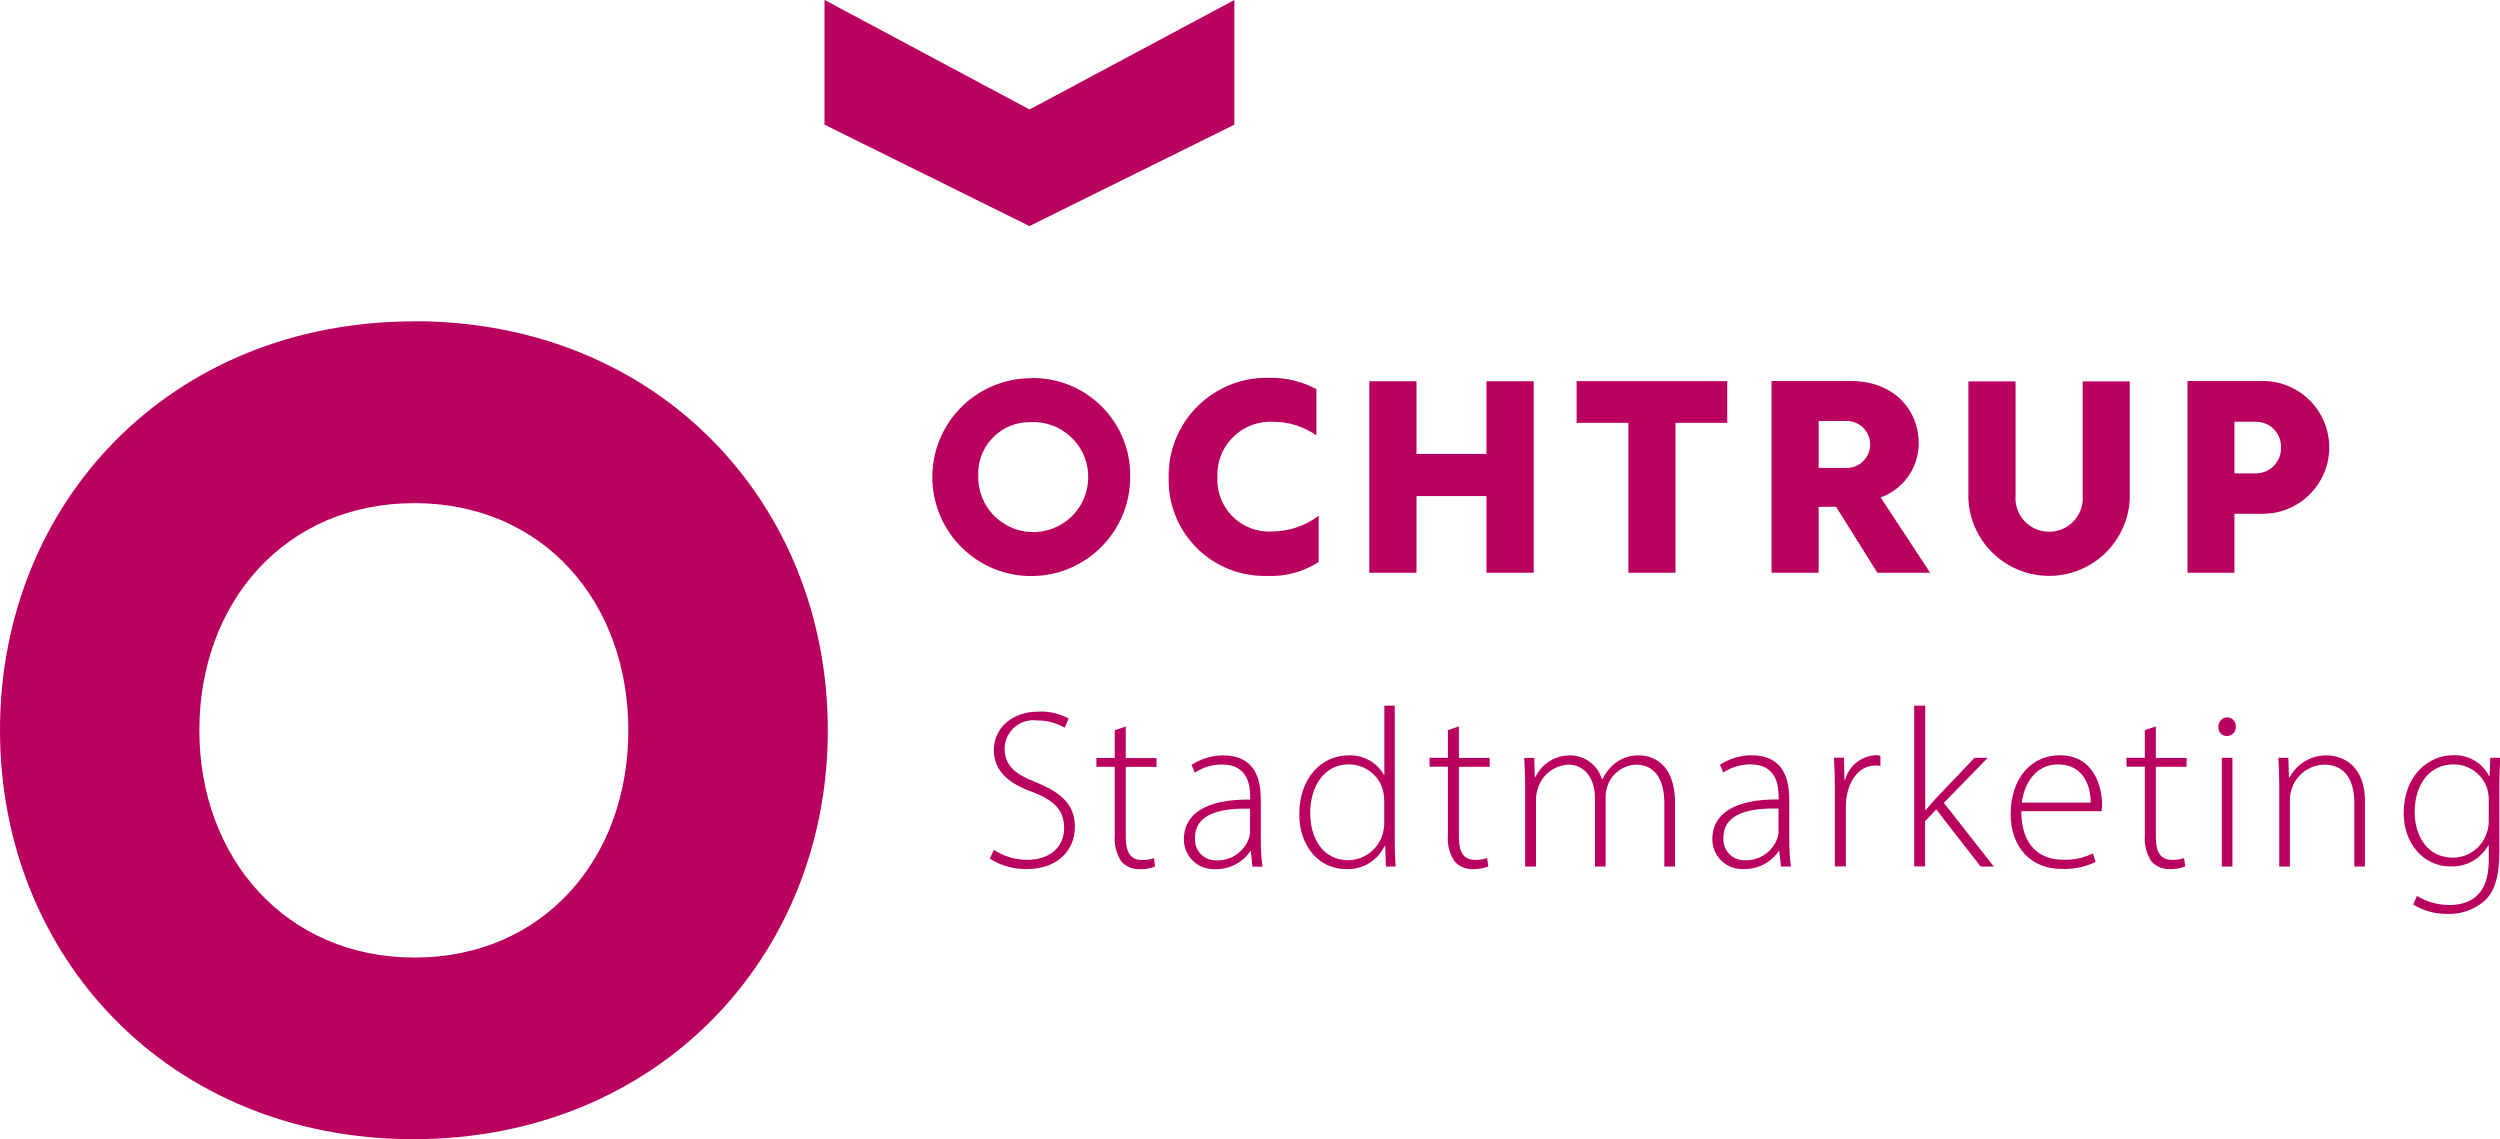
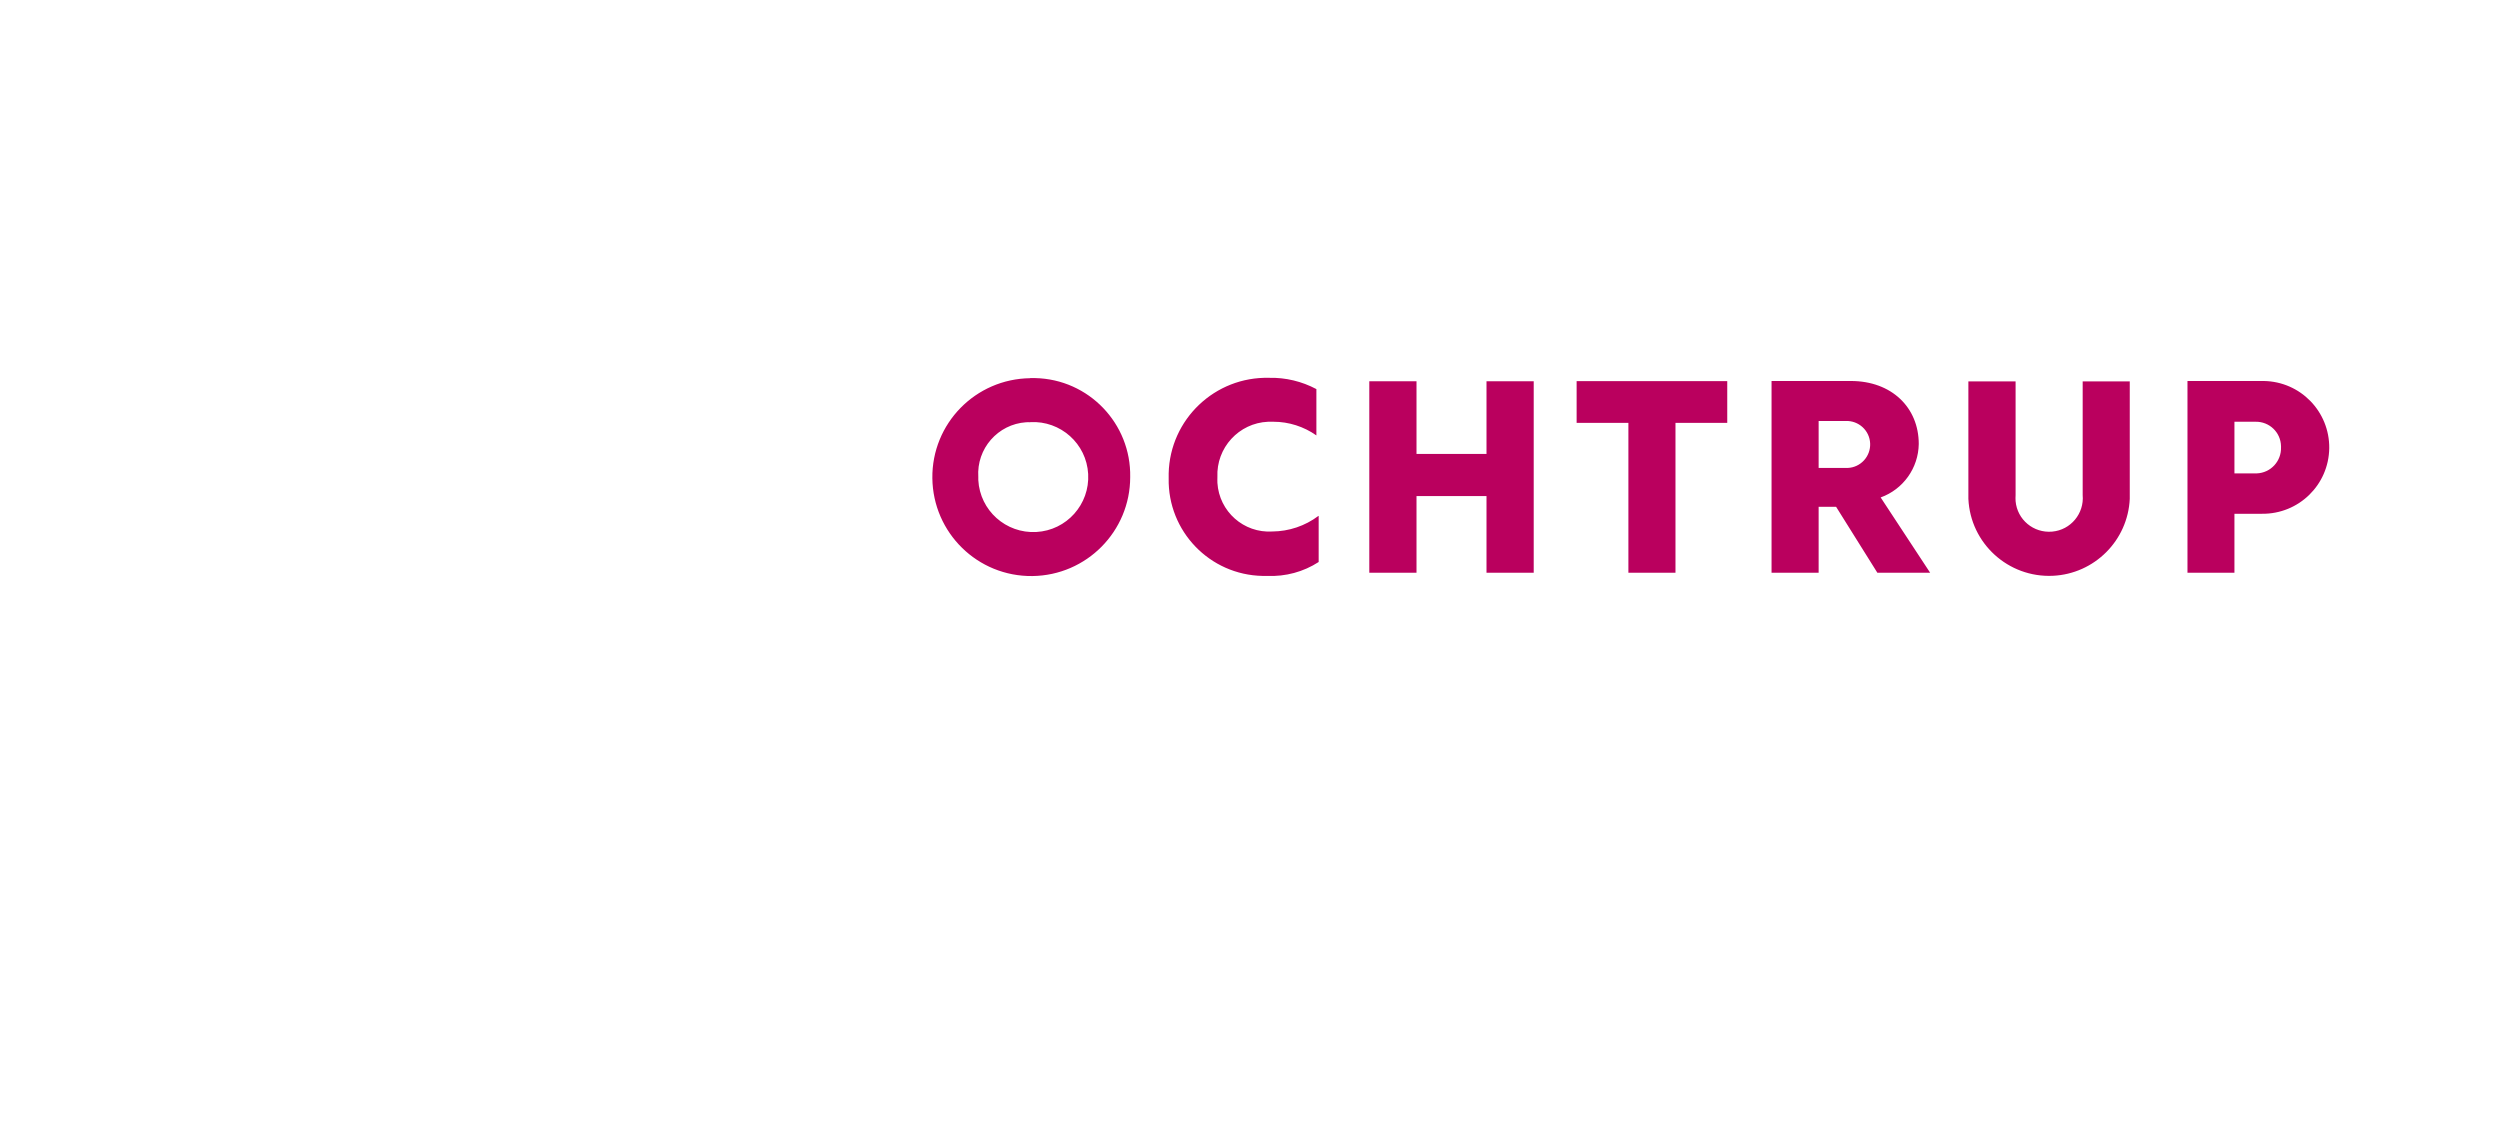
<svg xmlns="http://www.w3.org/2000/svg" id="a" width="197.51" height="90" viewBox="0 0 197.51 90">
  <path d="m81.39,29.88c-4.32.05-7.78,3.58-7.73,7.9s3.58,7.78,7.9,7.73c4.28-.05,7.73-3.53,7.73-7.82.08-4.23-3.28-7.73-7.51-7.82-.13,0-.26,0-.39,0Zm0,3.47c2.4-.13,4.45,1.7,4.58,4.1s-1.7,4.45-4.1,4.58-4.45-1.7-4.58-4.1c0-.08,0-.16,0-.24-.15-2.24,1.54-4.18,3.78-4.33.11,0,.22-.01.33,0Zm22.77,7.41c-1.05.79-2.33,1.22-3.64,1.23-2.26.14-4.2-1.58-4.34-3.84,0-.15-.01-.31,0-.46-.1-2.31,1.69-4.27,4-4.37.14,0,.29,0,.43,0,1.21,0,2.4.38,3.39,1.08v-3.66c-1.15-.61-2.43-.92-3.73-.89-4.28-.11-7.84,3.27-7.94,7.55,0,.13,0,.26,0,.39-.08,4.18,3.24,7.63,7.42,7.71.13,0,.25,0,.38,0,1.43.06,2.85-.32,4.05-1.1v-3.64h0Zm4.02,4.49h3.73v-6.06h5.53v6.06h3.73v-15.13h-3.73v5.74h-5.53v-5.74h-3.73v15.13h0Zm20.46,0h3.73v-11.84h4.09v-3.3h-11.9v3.3h4.09v11.84h0Zm11.31,0h3.73v-5.21h1.38l3.26,5.21h4.17l-3.91-5.95c1.78-.64,2.98-2.32,3.01-4.22,0-2.88-2.14-4.98-5.36-4.98h-6.27v15.15h0Zm3.73-8.28v-3.71h2.14c1.02-.04,1.89.75,1.93,1.78.04,1.02-.75,1.89-1.78,1.93-.05,0-.1,0-.15,0h-2.14Zm24.59-6.84h-3.73v8.98c.13,1.46-.94,2.76-2.41,2.89s-2.76-.94-2.89-2.41c-.01-.16-.01-.32,0-.48v-8.98h-3.73v9.28c.16,3.52,3.15,6.24,6.67,6.08,3.29-.15,5.93-2.79,6.08-6.08v-9.28h0Zm8.26,10.46h2.18c2.9.03,5.27-2.28,5.31-5.18.03-2.9-2.28-5.27-5.18-5.31-.05,0-.1,0-.15,0h-5.87v15.15h3.71v-4.66h0Zm0-3.18v-4.09h1.67c1.09-.02,1.99.84,2.01,1.93,0,.03,0,.05,0,.08.04,1.1-.81,2.03-1.92,2.07-.03,0-.06,0-.1,0h-1.67Z" fill="#ba005e" />
-   <path d="m65.15,0l16.19,8.65L97.52,0v9.85l-16.19,8.01-16.19-8.01V0Z" fill="#ba005e" />
-   <path d="m32.74,25.39C13.4,25.39,0,39.75,0,57.69s13.4,32.31,32.66,32.31,32.74-14.36,32.74-32.31-13.4-32.31-32.66-32.31h0Zm0,14.36c10.16,0,16.9,7.79,16.9,17.95s-6.74,17.95-16.9,17.95-16.99-7.88-16.99-17.95,6.74-17.95,16.99-17.95Z" fill="#ba005e" />
-   <path d="m78.21,67.84c.86.55,1.86.83,2.88.82,2.58,0,3.83-1.58,3.83-3.33s-1.05-2.7-3.04-3.51c-1.74-.68-2.51-1.36-2.51-2.7.03-1.26,1.08-2.26,2.34-2.22.09,0,.18.01.27.02.75,0,1.48.19,2.13.57l.32-.72c-.74-.4-1.56-.59-2.4-.55-2.06,0-3.51,1.29-3.51,3.04,0,1.65,1.16,2.65,3.1,3.33,1.75.68,2.45,1.47,2.45,2.83,0,1.49-1.11,2.51-2.92,2.51-.93,0-1.85-.27-2.63-.79l-.32.7h0Zm9.86-10.16v2.2h-1.45v.7h1.45v5.42c-.06.72.12,1.45.52,2.06.38.42.92.64,1.49.61.4.01.81-.06,1.18-.21l-.09-.66c-.32.11-.65.16-.98.14-.91,0-1.25-.68-1.25-1.77v-5.58h2.43v-.7h-2.43v-2.49l-.86.29h0Zm11.53,5.4c0-1.54-.47-3.4-2.95-3.4-.9,0-1.77.26-2.52.75l.27.61c.64-.42,1.4-.65,2.17-.64,2.02,0,2.2,1.68,2.2,2.54v.23c-3.51-.04-5.24,1.15-5.24,3.13-.01,1.29,1.02,2.35,2.32,2.37.07,0,.14,0,.2,0,1.09.01,2.12-.52,2.73-1.43h.04l.13,1.23h.79c-.09-.68-.13-1.36-.13-2.04v-3.35h0Zm-.84,2.65c0,.17-.04.34-.09.5-.38,1.07-1.41,1.78-2.54,1.74-.91.05-1.68-.65-1.72-1.56,0-.08,0-.15,0-.23,0-2.08,2.47-2.34,4.35-2.29v1.84h0Zm10.61-9.97v5.44h-.04c-.58-1-1.66-1.58-2.81-1.52-2.11,0-3.88,1.79-3.87,4.65,0,2.56,1.58,4.33,3.7,4.33,1.29.06,2.49-.66,3.04-1.83h.05l.05,1.63h.77c-.04-.61-.07-1.36-.07-1.99v-10.72h-.84Zm0,9.23c0,.24-.03.48-.09.72-.28,1.3-1.42,2.23-2.76,2.25-2.04,0-3.01-1.79-3.01-3.72,0-2.22,1.18-3.85,3.04-3.85,1.28-.01,2.41.85,2.72,2.09.06.26.09.52.09.79v1.72h0Zm5.02-7.32v2.2h-1.45v.7h1.45v5.42c-.06.72.12,1.45.52,2.06.38.42.92.64,1.49.61.4.01.81-.06,1.18-.21l-.09-.66c-.32.11-.65.16-.98.14-.91,0-1.25-.68-1.25-1.77v-5.58h2.43v-.7h-2.43v-2.49l-.86.29h0Zm6.12,10.79h.84v-5.3c0-.28.05-.56.13-.82.31-1.09,1.27-1.86,2.4-1.93,1.38,0,2.13,1.15,2.13,2.68v5.37h.84v-5.49c0-.29.05-.58.14-.86.33-.98,1.23-1.65,2.25-1.7,1.5,0,2.25,1.15,2.25,3.08v4.97h.84v-5.06c0-3.24-1.97-3.72-2.79-3.72-.75-.04-1.49.22-2.06.72-.37.32-.67.72-.88,1.16h-.04c-.33-1.1-1.33-1.86-2.47-1.88-1.19-.03-2.28.65-2.79,1.72h-.04l-.05-1.52h-.79c.04.68.07,1.27.07,2.06v6.53h0Zm20.84-5.39c0-1.54-.47-3.4-2.95-3.4-.9,0-1.77.26-2.52.75l.27.61c.64-.42,1.4-.65,2.17-.64,2.02,0,2.2,1.68,2.2,2.54v.23c-3.51-.04-5.24,1.15-5.24,3.13-.01,1.29,1.02,2.35,2.32,2.37.07,0,.14,0,.2,0,1.09.01,2.12-.52,2.73-1.43h.04l.13,1.23h.79c-.09-.68-.13-1.36-.13-2.04v-3.35h0Zm-.84,2.65c0,.17-.04.34-.09.5-.38,1.07-1.41,1.78-2.54,1.74-.91.05-1.68-.65-1.72-1.56,0-.08,0-.15,0-.23,0-2.08,2.47-2.34,4.35-2.29v1.84h0Zm4.46,2.73h.86v-4.74c0-.27.02-.54.07-.81.23-1.38,1.07-2.42,2.25-2.42.14,0,.28,0,.41.04v-.82c-.12-.02-.24-.03-.36-.04-1.15.06-2.13.84-2.43,1.95h-.05l-.04-1.75h-.79c.05.84.07,1.72.07,2.58v6.01h0Zm7.12-12.7h-.86v12.7h.86v-3.57l.88-.93,3.51,4.51h1.04l-3.95-5.03,3.47-3.56h-1.04l-3.04,3.19c-.27.29-.61.68-.82.95h-.04v-8.25h0Zm13.94,8.34c.03-.18.04-.36.04-.54,0-1.23-.54-3.88-3.35-3.88-2.22,0-3.87,1.79-3.87,4.67,0,2.51,1.54,4.31,4.01,4.31.93.04,1.86-.15,2.7-.55l-.21-.68c-.74.37-1.57.54-2.4.5-1.77,0-3.26-1.09-3.26-3.83h6.33Zm-6.3-.68c.16-1.32.98-3.02,2.86-3.02,2.09,0,2.59,1.83,2.58,3.02h-5.44Zm9.72-5.74v2.2h-1.45v.7h1.45v5.42c-.06.72.12,1.45.52,2.06.38.42.92.64,1.49.61.4.01.81-.06,1.18-.21l-.09-.66c-.32.11-.65.16-.98.14-.91,0-1.25-.68-1.25-1.77v-5.58h2.43v-.7h-2.43v-2.49l-.86.29h0Zm6.92,10.79v-8.59h-.84v8.59h.84Zm-.41-11.79c-.4.02-.71.35-.7.75-.03.38.26.71.64.73,0,0,.01,0,.02,0,.39,0,.71-.3.72-.68,0-.02,0-.04,0-.05.02-.39-.27-.73-.66-.75,0,0-.01,0-.02,0Zm4.11,11.79h.84v-5.31c0-.26.04-.52.13-.77.34-1.15,1.38-1.94,2.58-1.97,1.77,0,2.38,1.41,2.38,2.99v5.06h.84v-5.15c0-3.2-2.18-3.63-2.99-3.63-1.24-.03-2.39.65-2.97,1.75h-.04l-.05-1.56h-.79c.04.68.07,1.27.07,2.06v6.53h0Zm17.39-6.37c0-.89.04-1.58.07-2.22h-.79l-.05,1.45h-.04c-.54-1.08-1.68-1.72-2.88-1.65-1.89,0-3.87,1.58-3.87,4.58,0,2.33,1.52,4.2,3.69,4.2,1.23.06,2.39-.59,2.99-1.66h.04v1.22c0,2.54-1.31,3.49-3.11,3.49-.9,0-1.79-.24-2.56-.72l-.3.68c.82.51,1.77.76,2.73.74,1.06.04,2.1-.33,2.9-1.02.74-.68,1.18-1.77,1.18-3.97v-5.12h0Zm-.84,2.81c0,.31-.05.62-.16.91-.37,1.15-1.44,1.94-2.65,1.95-2.02,0-3.04-1.68-3.04-3.61,0-2.27,1.25-3.76,3.06-3.76,1.23-.01,2.32.78,2.68,1.95.07.27.11.56.11.84v1.72h0Z" fill="#ba005e" />
</svg>